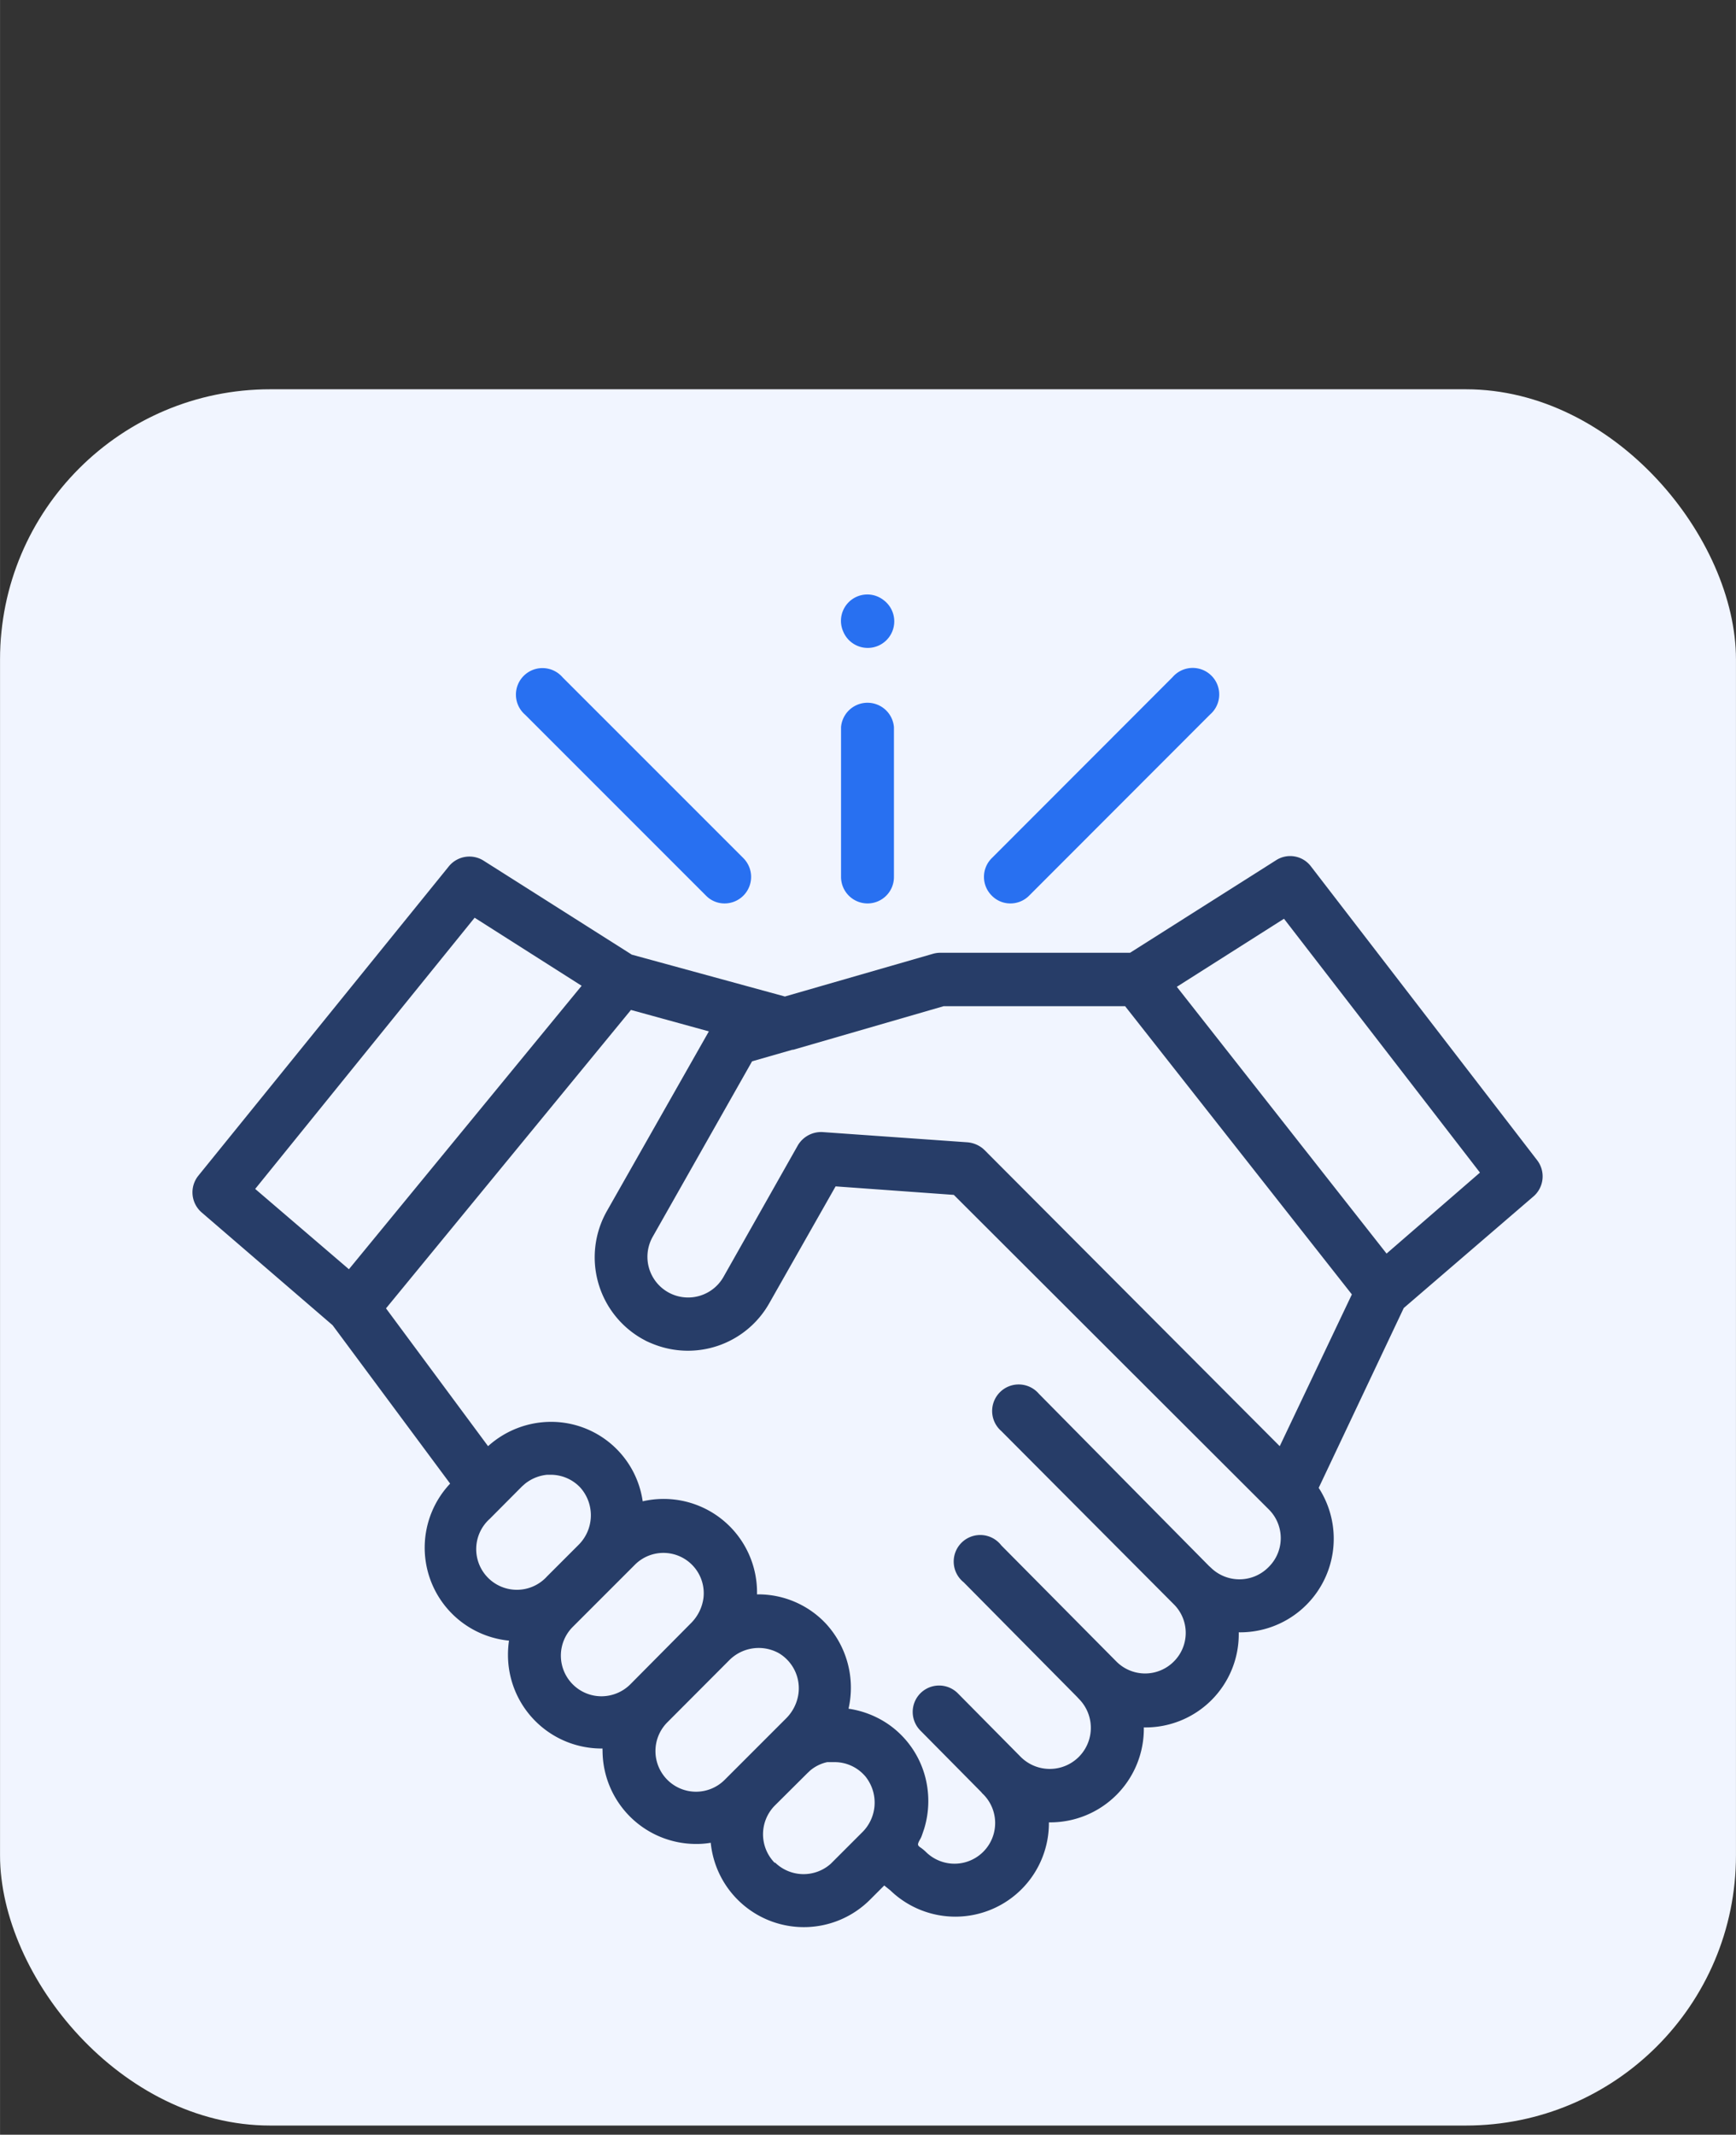
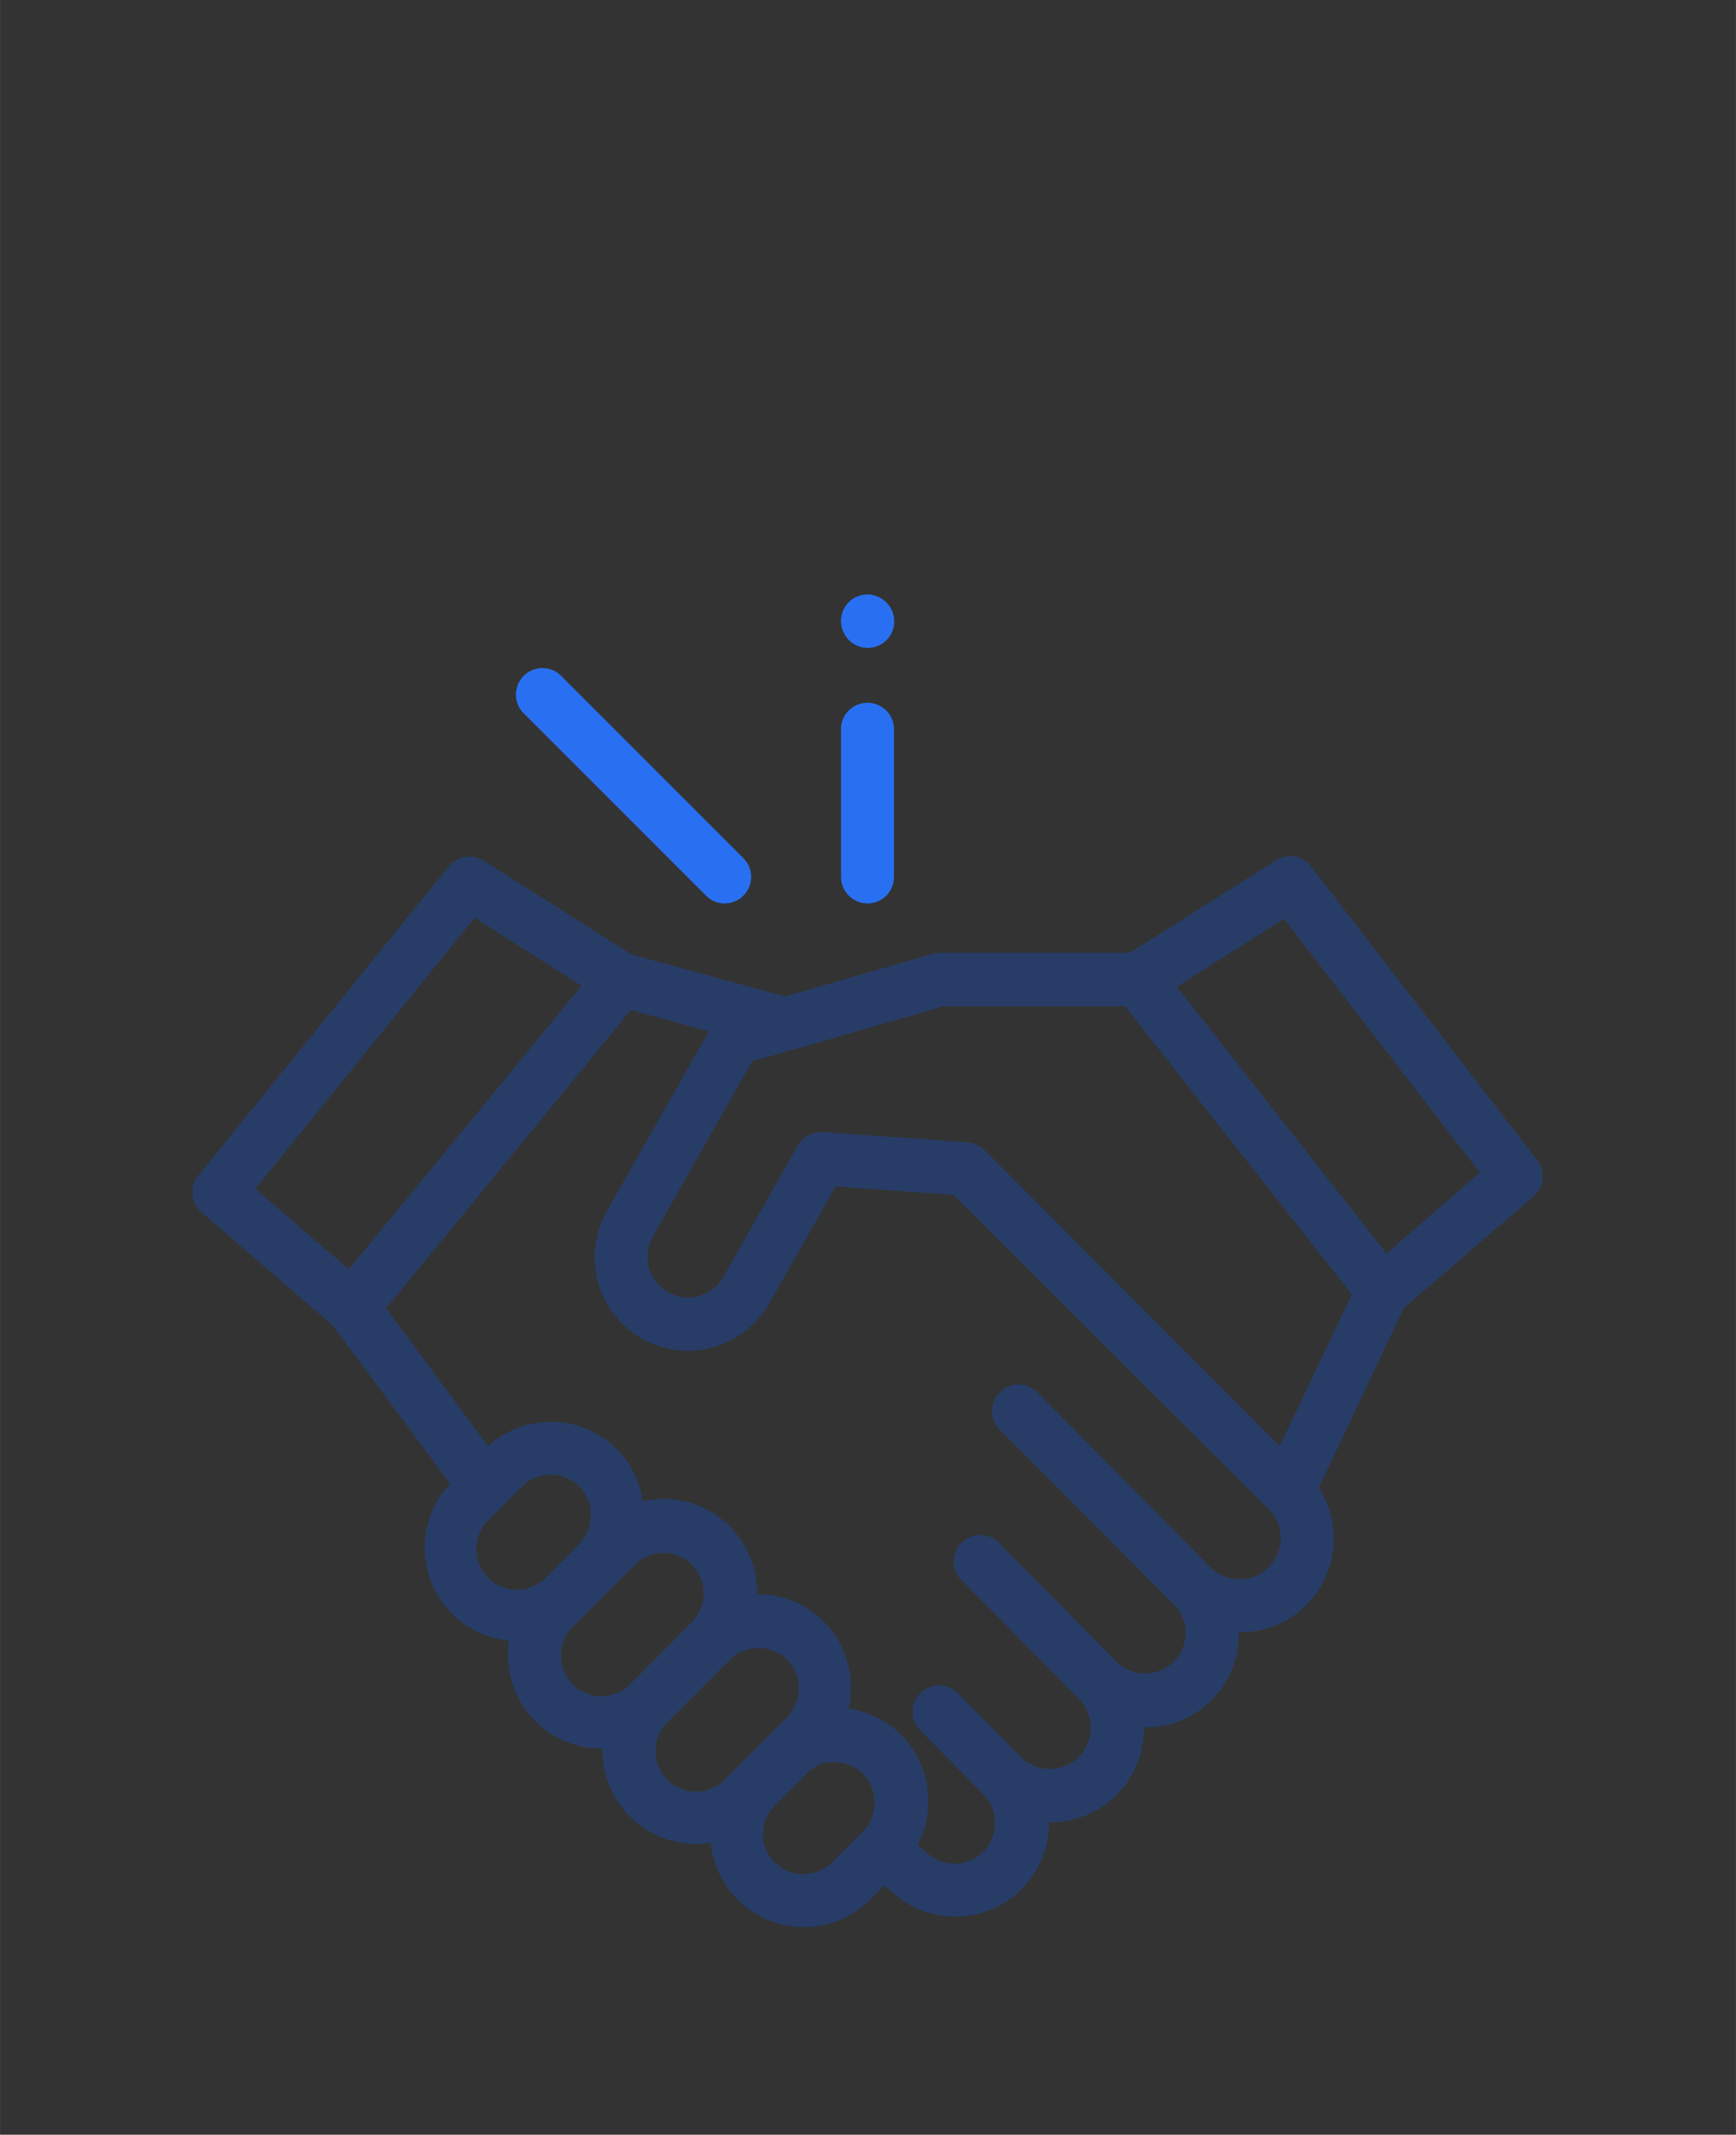
<svg xmlns="http://www.w3.org/2000/svg" id="Слой_1" data-name="Слой 1" width="36mm" height="44.26mm" viewBox="0 0 102.05 125.47">
  <rect x="0" y="0" width="102.05" height="125.47" fill="#333333" stroke="none" />
  <defs>
    <style>.cls-1{fill:#f1f5ff;}.cls-2{fill:#273d68;}.cls-3{fill:#2870f1;}</style>
  </defs>
-   <rect class="cls-1" y="22.88" width="102.05" height="102.05" rx="15.88" />
  <path class="cls-2" d="M90.36,68.19,77.07,50.93A1.53,1.53,0,0,0,75,50.57L66.43,56H55.24a1.61,1.61,0,0,0-.43.07l-8.67,2.5-9-2.46L28.4,50.57a1.56,1.56,0,0,0-2,.33L11.66,69.1a1.56,1.56,0,0,0,.19,2.16l7.7,6.63,6.91,9.31a5.49,5.49,0,0,0,3.46,9.23,5.83,5.83,0,0,0-.06.84,5.5,5.5,0,0,0,5.5,5.5h.06a.41.41,0,0,0,0,.11,5.5,5.5,0,0,0,5.5,5.5,4.91,4.91,0,0,0,.86-.07,5.5,5.5,0,0,0,9.36,3.35l.84-.84.36.29a5.5,5.5,0,0,0,9.32-4,5.5,5.5,0,0,0,5.58-5.58,5.48,5.48,0,0,0,5.58-5.59,5.5,5.5,0,0,0,4.7-8.49l5-10.57,7.58-6.52A1.56,1.56,0,0,0,90.36,68.19ZM27.9,53.94l6.29,4L20.51,74.6,15,69.88Zm.89,35.33,1.89-1.9.18-.16a2.46,2.46,0,0,1,1.3-.53h.24a2.39,2.39,0,0,1,1.71.75A2.45,2.45,0,0,1,34,90.81l-1.84,1.84a2.39,2.39,0,1,1-3.37-3.38ZM33.67,99a2.39,2.39,0,0,1,0-3.38l3.68-3.68a2.37,2.37,0,0,1,4,2,2.56,2.56,0,0,1-.71,1.44L37.05,99a2.41,2.41,0,0,1-1.69.7A2.38,2.38,0,0,1,33.67,99Zm5.56,5.61a2.39,2.39,0,0,1,0-3.38l3.67-3.68a2.44,2.44,0,0,1,2.89-.38,2.4,2.4,0,0,1,1.14,2.42,2.54,2.54,0,0,1-.71,1.4l-3.62,3.62a2.38,2.38,0,0,1-3.37,0Zm6.32,4.89a2.4,2.4,0,0,1,0-3.38l1.9-1.89.18-.17h0a2.31,2.31,0,0,1,1-.49h0l.2,0h.25a2.37,2.37,0,0,1,1.71.75,1.43,1.43,0,0,1,.15.18,2.45,2.45,0,0,1-.27,3.21l-1.83,1.83A2.4,2.4,0,0,1,45.55,109.46Zm29-17.37a2.4,2.4,0,0,1-3.38,0l-.1-.09-10-10.12a1.56,1.56,0,1,0-2.21,2.19L69,94.29h0a2.37,2.37,0,0,1,0,3.37,2.38,2.38,0,0,1-3.37,0l-6.77-6.83A1.56,1.56,0,1,0,56.65,93l6.66,6.73.11.12A2.39,2.39,0,0,1,60,103.26l-3.69-3.73a1.55,1.55,0,1,0-2.21,2.18l3.59,3.63a.63.63,0,0,0,.11.12,2.39,2.39,0,1,1-3.38,3.38,2.39,2.39,0,0,0-.35-.28c-.1-.08-.13-.13-.08-.26s.13-.23.18-.36.1-.29.15-.43a5.57,5.57,0,0,0,.2-2.4,5.45,5.45,0,0,0-2.32-3.78,5.55,5.55,0,0,0-2.32-.9,5.56,5.56,0,0,0-1.33-5,5.45,5.45,0,0,0-3.92-1.72H44.5a5.49,5.49,0,0,0-6.72-5.47,5.44,5.44,0,0,0-5.33-4.67A5.53,5.53,0,0,0,28.69,85l-6-8.1,14.4-17.54,4.58,1.26-6,10.57a5.51,5.51,0,0,0,2.08,7.5l.24.13h0a6.5,6.5,0,0,0,.66.27,5.49,5.49,0,0,0,6.57-2.49l3.9-6.87,6.95.5L74.59,88.72A2.38,2.38,0,0,1,74.59,92.09ZM75.23,85,57.87,67.59l-.1-.09a1.66,1.66,0,0,0-.89-.36l-8.51-.6a1.59,1.59,0,0,0-1.47.78l-4.37,7.73a2.39,2.39,0,0,1-4.16-2.36l5.84-10.31,2.37-.68h.05l8.84-2.56H66.14L79.47,76.08Zm6.28-11.32L69.18,58l6.3-4L87,68.92Z" />
-   <path class="cls-3" d="M59.4,53.1a1.55,1.55,0,0,0,1.1-.46L71.13,42a1.56,1.56,0,1,0-2.2-2.2L58.3,50.44a1.55,1.55,0,0,0,0,2.2A1.52,1.52,0,0,0,59.4,53.1Z" />
  <path class="cls-3" d="M41.5,52.64a1.52,1.52,0,0,0,1.1.46,1.56,1.56,0,0,0,1.1-2.66L33.07,39.81a1.56,1.56,0,1,0-2.2,2.2Z" />
  <path class="cls-3" d="M51,53.1a1.55,1.55,0,0,0,1.55-1.56v-8.8a1.56,1.56,0,0,0-3.11,0v8.8A1.56,1.56,0,0,0,51,53.1Z" />
  <path class="cls-3" d="M49.56,37.1a1.56,1.56,0,1,0,2.38-1.83,1.55,1.55,0,0,0-2.38,1.83Z" />
</svg>